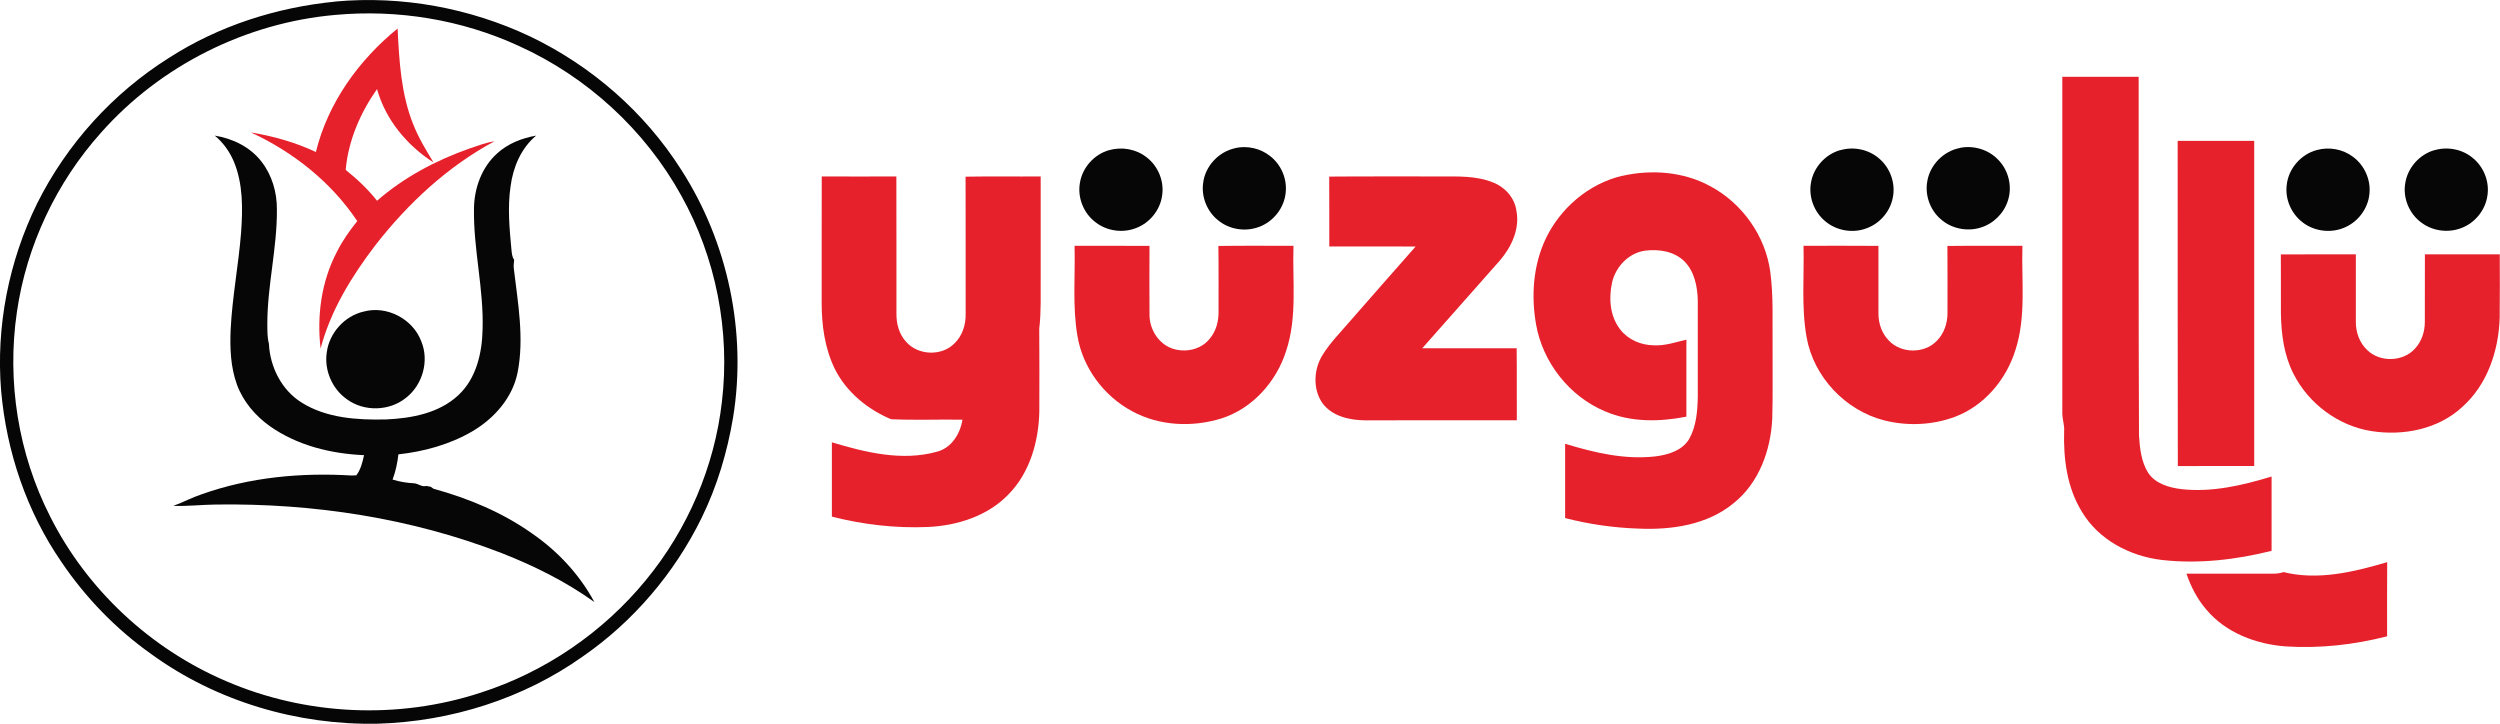
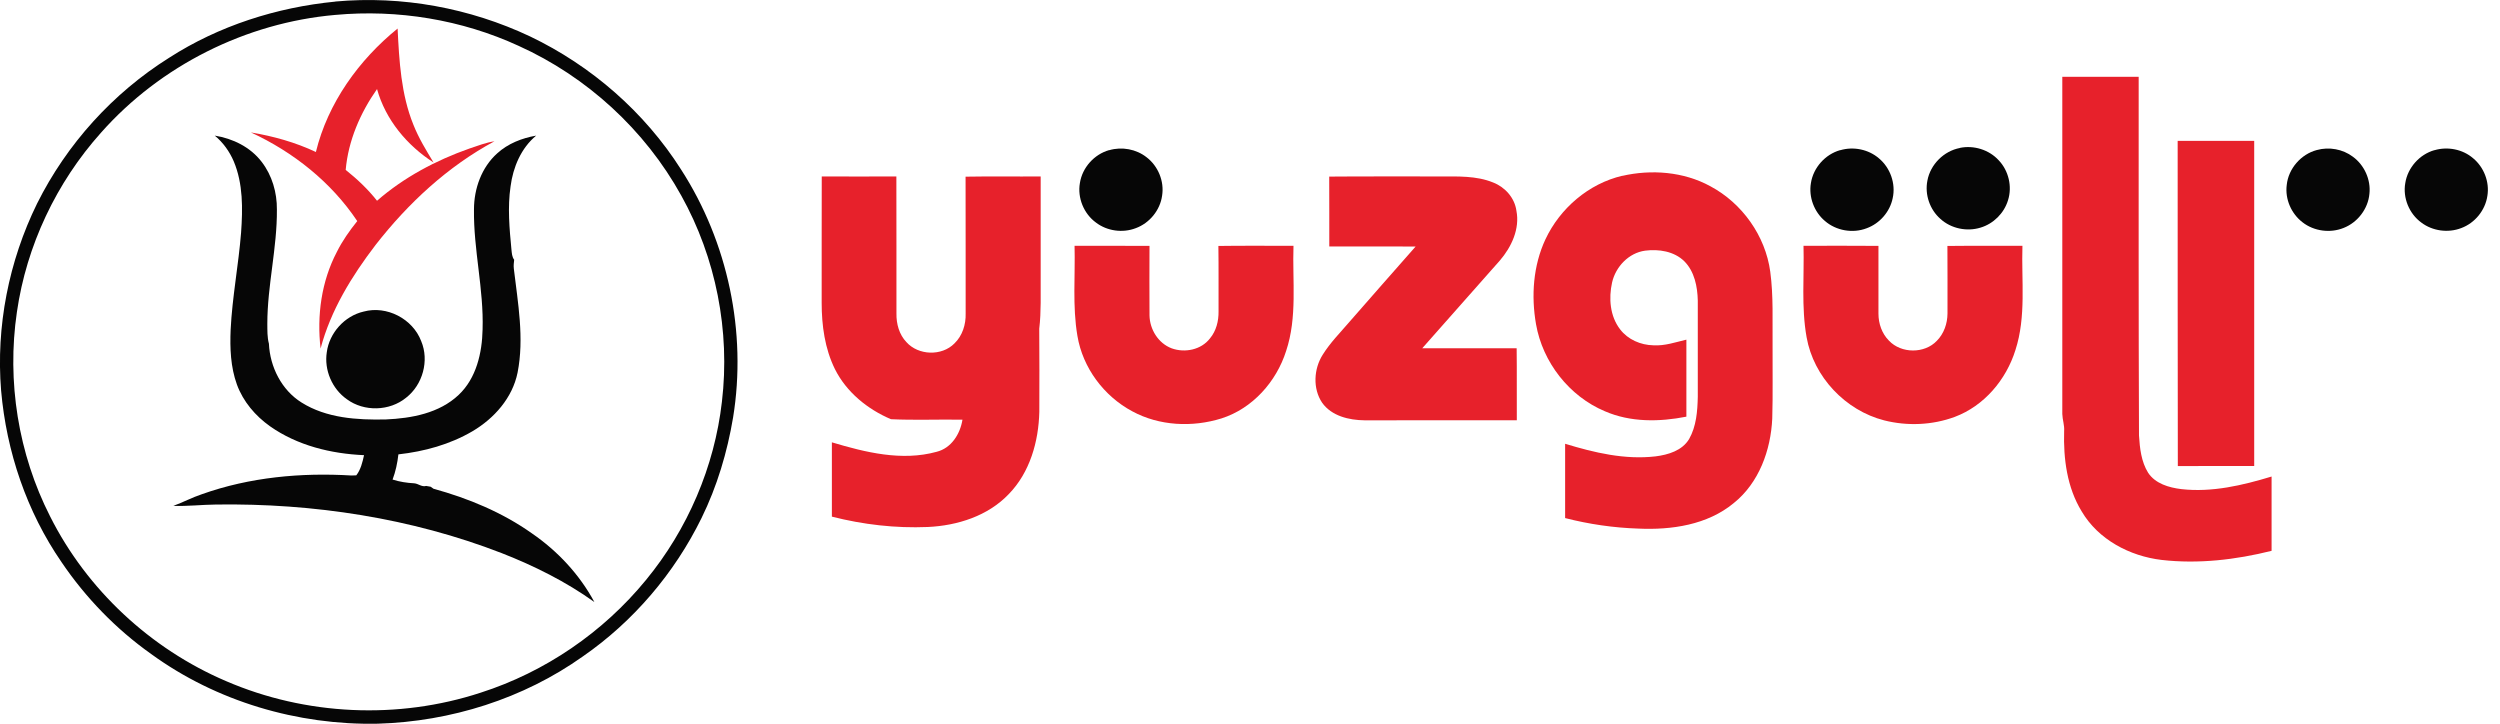
<svg xmlns="http://www.w3.org/2000/svg" xml:space="preserve" width="44.441mm" height="12.866mm" version="1.1" style="shape-rendering:geometricPrecision; text-rendering:geometricPrecision; image-rendering:optimizeQuality; fill-rule:evenodd; clip-rule:evenodd" viewBox="0 0 313.57 90.78">
  <defs>
    <style type="text/css">
   
    .fil0 {fill:#060606;fill-rule:nonzero}
    .fil1 {fill:#E7212B;fill-rule:nonzero}
   
  </style>
  </defs>
  <g id="Katman_x0020_1">
    <g id="_1958191012368">
      <g>
-         <path class="fil0" d="M42.07 0.19c8.34,-0.76 16.86,0.81 24.42,4.38 7.69,3.68 14.36,9.49 18.94,16.7 5.87,9.1 8.26,20.4 6.52,31.09 -0.73,4.36 -2.01,8.65 -3.96,12.62 -3.39,6.91 -8.55,12.97 -14.88,17.35 -7.47,5.31 -16.58,8.17 -25.71,8.44 -10.08,0.21 -20.27,-2.8 -28.44,-8.74 -4.4,-3.12 -8.22,-7.06 -11.24,-11.52 -4.37,-6.34 -6.91,-13.86 -7.58,-21.51 -0.66,-8.04 0.96,-16.24 4.51,-23.47 3.72,-7.46 9.51,-13.86 16.57,-18.29 6.23,-4.01 13.48,-6.32 20.84,-7.04zm-0.02 1.68l0 0c-11.19,0.98 -21.92,6.35 -29.37,14.76 -5.61,6.26 -9.36,14.18 -10.56,22.51 -1.28,8.7 0.17,17.78 4.16,25.62 4.62,9.2 12.6,16.62 22.05,20.66 10.01,4.33 21.59,4.86 31.96,1.46 8.08,-2.59 15.36,-7.57 20.73,-14.13 5.22,-6.34 8.6,-14.2 9.53,-22.37 1.05,-8.87 -0.75,-18.05 -5.1,-25.85 -4.55,-8.23 -11.83,-14.91 -20.4,-18.78 -7.15,-3.29 -15.17,-4.6 -23,-3.88z" />
+         <path class="fil0" d="M42.07 0.19c8.34,-0.76 16.86,0.81 24.42,4.38 7.69,3.68 14.36,9.49 18.94,16.7 5.87,9.1 8.26,20.4 6.52,31.09 -0.73,4.36 -2.01,8.65 -3.96,12.62 -3.39,6.91 -8.55,12.97 -14.88,17.35 -7.47,5.31 -16.58,8.17 -25.71,8.44 -10.08,0.21 -20.27,-2.8 -28.44,-8.74 -4.4,-3.12 -8.22,-7.06 -11.24,-11.52 -4.37,-6.34 -6.91,-13.86 -7.58,-21.51 -0.66,-8.04 0.96,-16.24 4.51,-23.47 3.72,-7.46 9.51,-13.86 16.57,-18.29 6.23,-4.01 13.48,-6.32 20.84,-7.04zm-0.02 1.68c-11.19,0.98 -21.92,6.35 -29.37,14.76 -5.61,6.26 -9.36,14.18 -10.56,22.51 -1.28,8.7 0.17,17.78 4.16,25.62 4.62,9.2 12.6,16.62 22.05,20.66 10.01,4.33 21.59,4.86 31.96,1.46 8.08,-2.59 15.36,-7.57 20.73,-14.13 5.22,-6.34 8.6,-14.2 9.53,-22.37 1.05,-8.87 -0.75,-18.05 -5.1,-25.85 -4.55,-8.23 -11.83,-14.91 -20.4,-18.78 -7.15,-3.29 -15.17,-4.6 -23,-3.88z" />
      </g>
      <path class="fil0" d="M26.94 17.01c2.26,0.36 4.47,1.44 5.88,3.29 1.31,1.7 1.93,3.85 1.91,5.98 0.04,4.81 -1.2,9.53 -1.2,14.33 0.01,0.83 -0.02,1.68 0.2,2.5 0.13,2.9 1.59,5.82 4.1,7.38 3.12,1.96 6.96,2.2 10.56,2.12 3.23,-0.14 6.72,-0.78 9.15,-3.09 2.21,-2.09 2.93,-5.26 2.99,-8.2 0.16,-5.05 -1.15,-10.01 -1.08,-15.05 -0,-2.6 0.95,-5.28 2.92,-7.04 1.35,-1.23 3.1,-1.91 4.88,-2.22 -1.89,1.56 -2.9,3.97 -3.21,6.36 -0.39,2.63 -0.14,5.3 0.11,7.94 0.05,0.43 0.06,0.9 0.34,1.27 -0.04,0.37 -0.09,0.75 -0.04,1.13 0.51,4.31 1.32,8.7 0.47,13.02 -0.64,3.17 -2.93,5.75 -5.66,7.36 -2.83,1.66 -6.05,2.54 -9.29,2.9 -0.12,1.08 -0.35,2.15 -0.73,3.16 0.88,0.28 1.8,0.42 2.72,0.47 0.51,0.04 0.95,0.49 1.49,0.33 0.14,0.02 0.42,0.08 0.57,0.1 0.09,0.06 0.26,0.19 0.35,0.25 4.37,1.2 8.64,2.97 12.35,5.6 3.23,2.22 5.97,5.16 7.83,8.61 -3.57,-2.56 -7.53,-4.53 -11.61,-6.13 -11.37,-4.41 -23.65,-6.27 -35.82,-6.1 -1.8,0.02 -3.59,0.23 -5.38,0.17 1.22,-0.45 2.37,-1.06 3.6,-1.47 5.99,-2.13 12.44,-2.72 18.75,-2.34 0.15,-0 0.45,-0.02 0.6,-0.02 0.56,-0.73 0.78,-1.65 0.97,-2.53 -4.14,-0.18 -8.37,-1.21 -11.8,-3.63 -1.83,-1.3 -3.36,-3.09 -4.14,-5.22 -0.8,-2.2 -0.89,-4.58 -0.79,-6.9 0.2,-4.09 0.99,-8.11 1.31,-12.18 0.21,-2.98 0.26,-6.11 -0.92,-8.92 -0.53,-1.24 -1.34,-2.37 -2.38,-3.23z" />
      <path class="fil0" d="M45.61 39.08c2.9,-0.79 6.16,0.91 7.22,3.71 1.03,2.44 0.19,5.47 -1.89,7.09 -2.07,1.7 -5.28,1.79 -7.44,0.19 -1.85,-1.3 -2.86,-3.67 -2.51,-5.9 0.32,-2.42 2.23,-4.54 4.62,-5.09z" />
      <path class="fil1" d="M39.62 19.07c1.5,-6.15 5.38,-11.54 10.25,-15.49 0.2,4.07 0.43,8.24 1.98,12.06 0.66,1.67 1.6,3.21 2.53,4.74 -3.33,-2.14 -6.02,-5.36 -7.09,-9.21 -2.1,2.99 -3.61,6.47 -3.93,10.14 1.44,1.15 2.79,2.42 3.93,3.87 3.37,-2.94 7.39,-5.07 11.59,-6.55 1.03,-0.34 2.05,-0.75 3.14,-0.91 -5.86,3.15 -10.84,7.78 -14.91,13 -2.99,3.91 -5.64,8.21 -6.9,13 -0.48,-4.12 0.1,-8.43 2.04,-12.12 0.69,-1.39 1.59,-2.66 2.56,-3.87 -3.27,-4.89 -8.02,-8.66 -13.34,-11.12 2.81,0.47 5.58,1.24 8.16,2.46z" />
    </g>
    <g id="_1958191015584">
-       <path class="fil0" d="M154.94 18.57c1.5,-0.33 3.14,0.03 4.35,0.99 1.36,1.04 2.14,2.79 1.98,4.5 -0.14,1.96 -1.53,3.75 -3.38,4.41 -1.69,0.63 -3.7,0.32 -5.09,-0.83 -1.39,-1.09 -2.14,-2.94 -1.89,-4.69 0.25,-2.12 1.96,-3.94 4.04,-4.37z" />
      <path class="fil0" d="M245.82 18.55c1.75,-0.36 3.66,0.23 4.87,1.55 1.25,1.31 1.72,3.3 1.17,5.02 -0.49,1.62 -1.83,2.95 -3.45,3.43 -1.71,0.53 -3.69,0.12 -5.02,-1.09 -1.34,-1.17 -1.99,-3.06 -1.64,-4.81 0.37,-2.02 2.06,-3.71 4.08,-4.09z" />
      <path class="fil0" d="M139.12 18.84c1.59,-0.47 3.4,-0.14 4.7,0.89 1.44,1.1 2.23,3.01 1.94,4.81 -0.25,1.83 -1.58,3.45 -3.31,4.08 -1.64,0.63 -3.59,0.36 -4.98,-0.7 -1.53,-1.11 -2.35,-3.11 -2.02,-4.97 0.3,-1.93 1.79,-3.59 3.66,-4.12z" />
      <path class="fil0" d="M230.82 18.84c1.65,-0.49 3.54,-0.11 4.85,1.02 1.42,1.18 2.13,3.16 1.73,4.98 -0.34,1.71 -1.62,3.19 -3.27,3.79 -1.74,0.67 -3.83,0.31 -5.24,-0.92 -1.35,-1.14 -2.05,-3 -1.75,-4.75 0.3,-1.93 1.79,-3.6 3.67,-4.13z" />
      <path class="fil0" d="M290.59 18.82c1.53,-0.43 3.26,-0.12 4.53,0.84 1.44,1.05 2.27,2.89 2.07,4.66 -0.17,1.88 -1.49,3.59 -3.24,4.27 -1.68,0.68 -3.72,0.41 -5.15,-0.71 -1.41,-1.08 -2.21,-2.91 -1.98,-4.68 0.21,-2.05 1.79,-3.86 3.77,-4.38z" />
      <path class="fil0" d="M305.35 18.84c1.65,-0.49 3.54,-0.12 4.85,1.01 1.35,1.12 2.07,2.96 1.79,4.7 -0.26,1.82 -1.57,3.43 -3.29,4.06 -1.64,0.63 -3.59,0.37 -4.99,-0.69 -1.53,-1.11 -2.35,-3.1 -2.02,-4.96 0.3,-1.93 1.79,-3.6 3.66,-4.13z" />
      <path class="fil1" d="M258.66 9.63c3.2,0 6.39,0 9.59,0 0,15 -0.02,30 0.04,44.99 0.1,1.6 0.28,3.28 1.14,4.67 0.91,1.38 2.62,1.87 4.18,2.06 3.83,0.43 7.66,-0.47 11.31,-1.58 0,3.1 0,6.21 0,9.32 -4.49,1.12 -9.18,1.67 -13.8,1.14 -4,-0.48 -7.94,-2.55 -10.02,-6.09 -1.84,-3 -2.3,-6.61 -2.2,-10.06 0.06,-0.73 -0.21,-1.43 -0.23,-2.16 0,-14.1 0,-28.2 -0,-42.29z" />
      <path class="fil1" d="M273.14 17.67c3.2,-0.01 6.4,-0.01 9.6,-0 -0,13.59 -0,27.19 0,40.78 -3.19,0 -6.39,-0.01 -9.58,0.01 -0.03,-13.59 -0.01,-27.19 -0.02,-40.79z" />
      <path class="fil1" d="M203.47 22.06c3.67,-0.84 7.7,-0.53 11.04,1.29 4,2.13 6.92,6.22 7.53,10.73 0.41,3.07 0.26,6.17 0.29,9.26 -0.02,3.05 0.05,6.1 -0.04,9.15 -0.18,3.97 -1.66,8.07 -4.83,10.61 -3.31,2.74 -7.8,3.39 -11.96,3.2 -3.1,-0.1 -6.19,-0.55 -9.19,-1.32 -0.01,-3.11 -0,-6.21 -0,-9.32 3.66,1.12 7.5,2.03 11.35,1.58 1.58,-0.2 3.33,-0.72 4.2,-2.17 0.91,-1.6 1.05,-3.49 1.09,-5.3 0,-4.02 0.01,-8.05 -0,-12.07 -0.04,-1.75 -0.41,-3.65 -1.69,-4.93 -1.28,-1.26 -3.21,-1.55 -4.92,-1.33 -2.05,0.28 -3.69,2.01 -4.14,3.99 -0.44,1.98 -0.27,4.23 1.01,5.88 0.97,1.28 2.58,1.97 4.17,2 1.42,0.09 2.78,-0.39 4.14,-0.71 -0.01,3.22 0,6.44 -0,9.66 -3.39,0.67 -7.01,0.72 -10.23,-0.68 -4.47,-1.88 -7.8,-6.15 -8.63,-10.92 -0.62,-3.55 -0.36,-7.34 1.18,-10.64 1.83,-3.9 5.43,-6.99 9.66,-7.98z" />
      <path class="fil1" d="M103.07 22.13c3.12,0.02 6.24,0.01 9.36,0 0.02,5.73 -0,11.46 0.01,17.2 -0.02,1.29 0.34,2.63 1.25,3.58 1.5,1.68 4.43,1.78 6.02,0.17 1.01,-0.97 1.45,-2.39 1.41,-3.76 -0.01,-5.72 0.01,-11.44 -0.01,-17.16 3.14,-0.06 6.28,0 9.42,-0.03 0,4.21 0,8.42 0,12.63 -0.02,2.16 0.08,4.32 -0.18,6.47 0.02,3.47 0.03,6.95 0.01,10.43 -0.09,3.72 -1.18,7.6 -3.84,10.32 -2.61,2.74 -6.44,3.95 -10.15,4.12 -4.05,0.17 -8.11,-0.3 -12.03,-1.3 0,-3.11 0,-6.21 0,-9.32 4.21,1.26 8.78,2.39 13.13,1.19 1.86,-0.46 2.96,-2.23 3.25,-4.03 -2.99,-0.05 -5.99,0.08 -8.97,-0.06 -2.94,-1.25 -5.59,-3.4 -7.03,-6.29 -1.27,-2.57 -1.66,-5.48 -1.66,-8.31 0.01,-5.28 -0.01,-10.57 0.01,-15.85z" />
      <path class="fil1" d="M166.73 22.15c4.61,-0.04 9.22,-0.01 13.83,-0.02 2.25,0.01 4.6,-0.11 6.72,0.76 1.5,0.58 2.7,1.93 2.92,3.54 0.45,2.28 -0.62,4.55 -2.08,6.25 -3.25,3.67 -6.49,7.33 -9.73,11 3.95,0.01 7.89,0.01 11.84,0 0.04,3.01 0,6.02 0.02,9.03 -6.36,0.01 -12.73,0.01 -19.09,0.01 -1.95,-0.02 -4.14,-0.53 -5.33,-2.21 -1.19,-1.77 -1.05,-4.24 0.07,-6.01 0.94,-1.51 2.2,-2.78 3.35,-4.12 2.77,-3.16 5.53,-6.32 8.31,-9.46 -3.61,-0.01 -7.22,-0 -10.83,-0.01 -0.01,-2.92 0.01,-5.84 -0.01,-8.77z" />
      <path class="fil1" d="M134.79 30.83c3.13,0.01 6.26,-0.01 9.39,0.01 -0.01,2.91 -0.02,5.81 0,8.72 0.03,1.75 1.1,3.5 2.78,4.13 1.65,0.6 3.7,0.19 4.8,-1.24 0.79,-0.94 1.1,-2.19 1.08,-3.39 -0.01,-2.73 0.02,-5.47 -0.02,-8.21 3.14,-0.05 6.28,-0.01 9.42,-0.02 -0.15,4.4 0.5,8.95 -0.93,13.21 -1.22,3.84 -4.21,7.2 -8.1,8.44 -3.65,1.14 -7.8,0.95 -11.19,-0.89 -3.56,-1.9 -6.21,-5.45 -6.88,-9.45 -0.64,-3.74 -0.26,-7.55 -0.36,-11.32z" />
      <path class="fil1" d="M226.22 30.83c3.13,0 6.26,-0.02 9.39,0.01 -0.01,2.83 -0,5.67 -0,8.5 0,1.24 0.43,2.5 1.32,3.39 1.54,1.63 4.47,1.65 6.01,0.01 0.89,-0.9 1.32,-2.16 1.33,-3.41 0,-2.83 0.01,-5.65 -0.01,-8.48 3.14,-0.04 6.28,-0 9.41,-0.02 -0.14,4.36 0.49,8.86 -0.88,13.08 -1.16,3.72 -3.92,7 -7.61,8.38 -2.81,1.04 -5.94,1.17 -8.84,0.44 -4.87,-1.24 -8.86,-5.45 -9.74,-10.42 -0.68,-3.79 -0.29,-7.66 -0.39,-11.49z" />
-       <path class="fil1" d="M286.09 31.91c3.13,-0.02 6.26,-0 9.4,-0.01 0.01,2.83 0,5.67 0,8.5 -0.01,1.29 0.47,2.61 1.42,3.5 1.59,1.57 4.49,1.5 5.99,-0.17 0.83,-0.89 1.24,-2.11 1.24,-3.32 0.02,-2.84 -0.01,-5.67 0.01,-8.51 3.13,0 6.26,0.01 9.39,-0 0.01,2.66 0.02,5.31 -0.01,7.97 -0.13,4.11 -1.54,8.36 -4.67,11.15 -3.01,2.82 -7.43,3.68 -11.41,3.05 -4.14,-0.65 -7.86,-3.41 -9.76,-7.14 -1.21,-2.34 -1.56,-5.01 -1.6,-7.61 -0.01,-2.47 0.01,-4.94 -0.01,-7.41z" />
-       <path class="fil1" d="M286.39 71.75c4.35,1.09 8.84,-0.01 13.03,-1.24 -0.03,3.1 -0,6.2 -0.01,9.3 -4.13,1.06 -8.42,1.54 -12.68,1.27 -3.74,-0.27 -7.56,-1.7 -10.01,-4.64 -1.13,-1.31 -1.92,-2.86 -2.48,-4.49 3.28,-0.01 6.55,-0.01 9.83,0 0.78,-0.02 1.58,0.09 2.33,-0.19z" />
    </g>
  </g>
</svg>